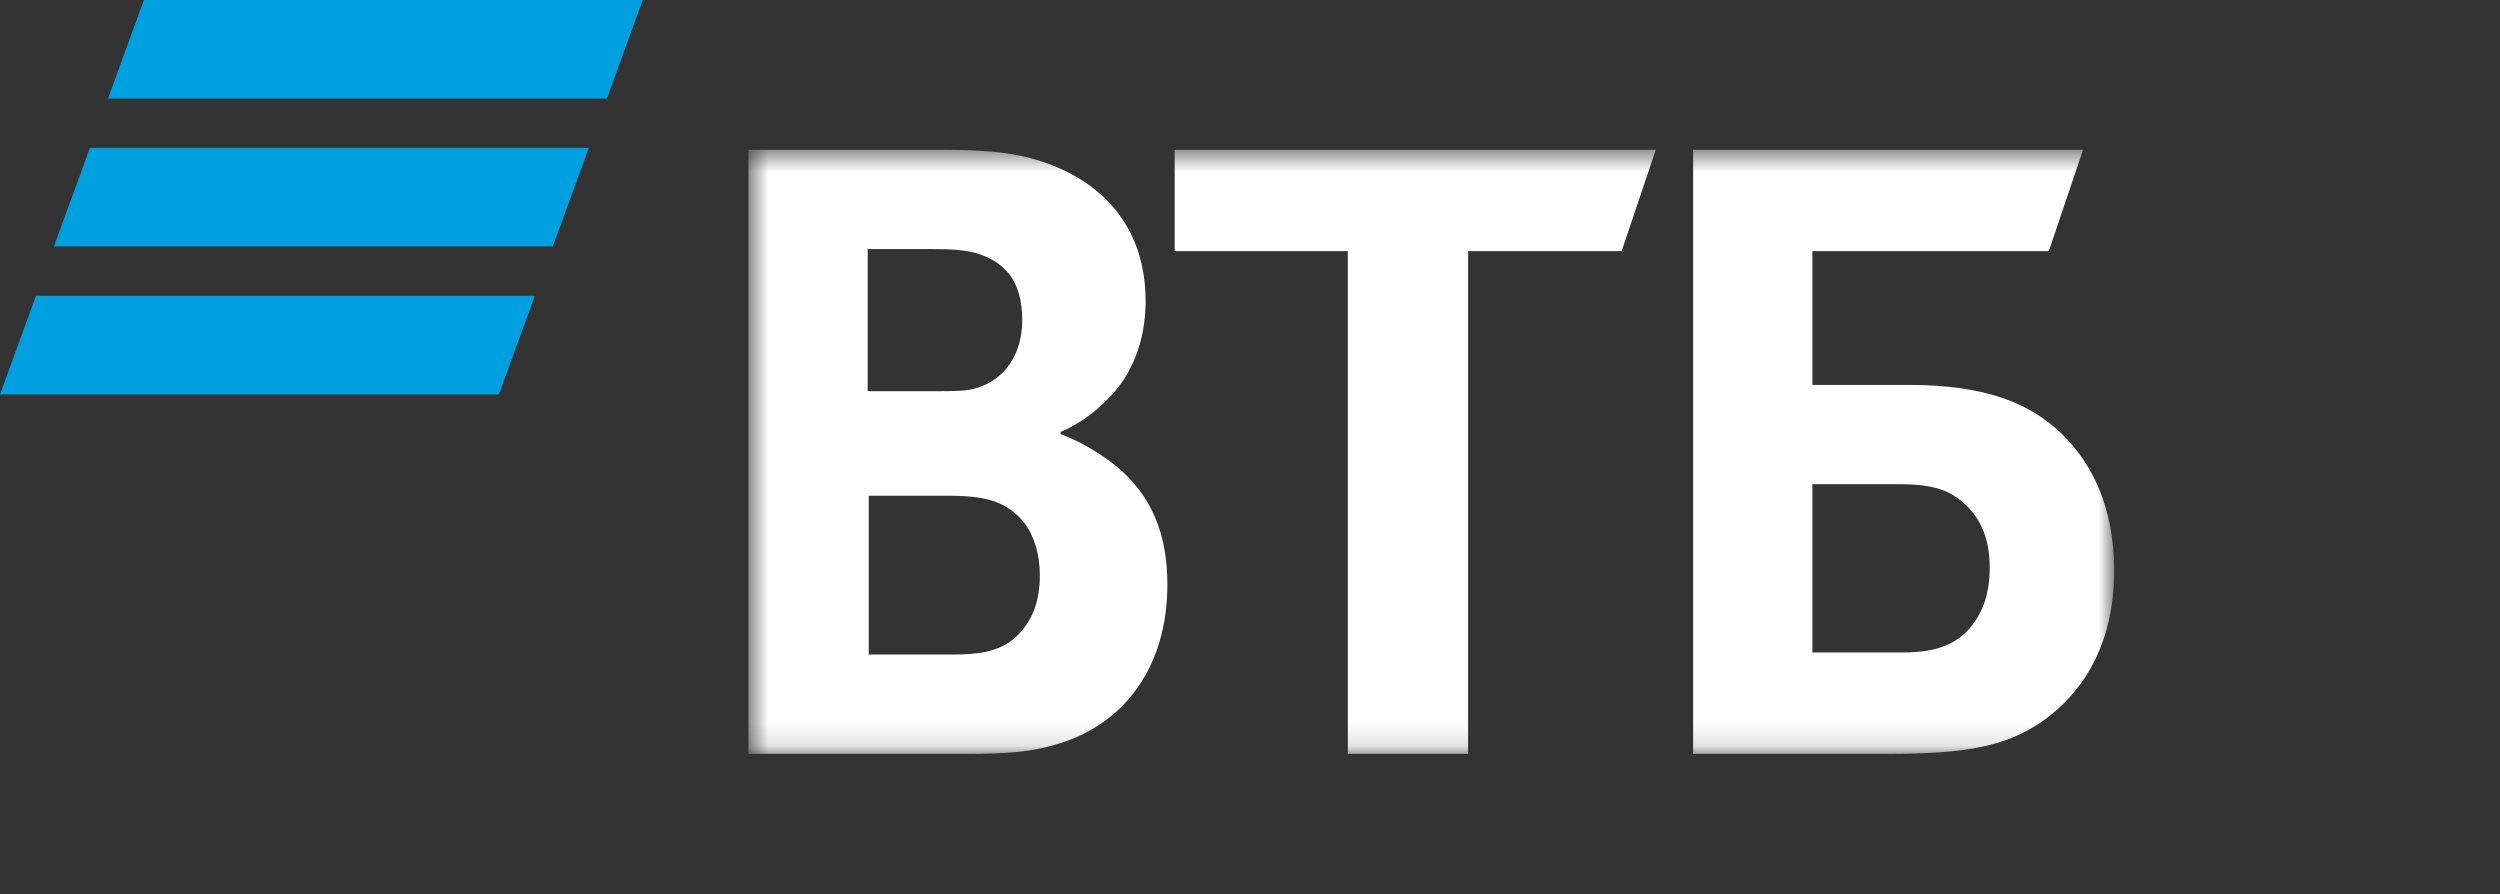
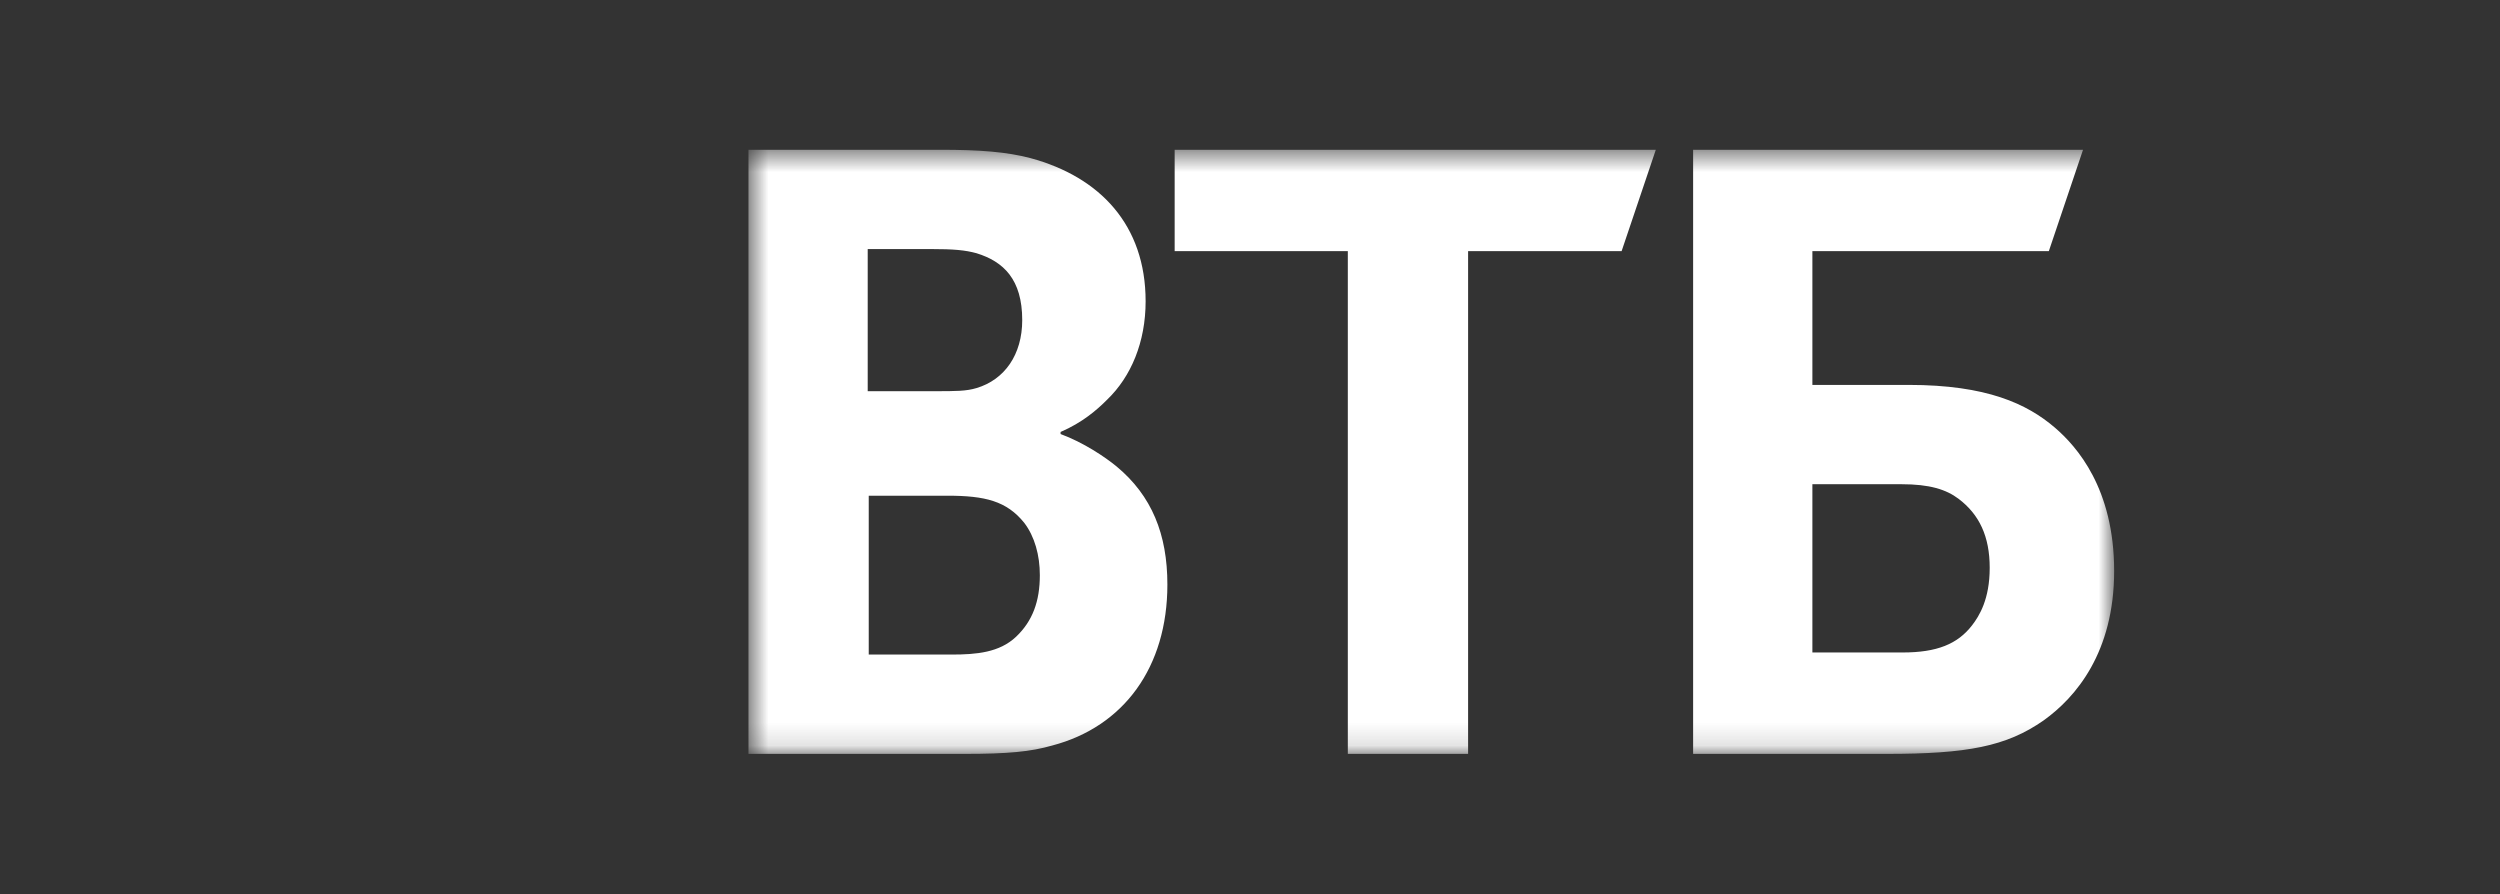
<svg xmlns="http://www.w3.org/2000/svg" width="109" height="39" viewBox="0 0 109 39" fill="none">
  <rect x="0" y="0" width="109" height="39" fill="#333333" stroke="none" />
-   <path fill-rule="evenodd" clip-rule="evenodd" d="M6.275 0L4.705 4.3H26.457L28.027 0H6.275ZM3.92 6.448L2.35 10.747H24.102L25.672 6.448H3.92ZM1.57 12.897L0 17.196H21.752L23.321 12.897H1.57Z" fill="#009FDF" />
  <mask id="mask0_183_6247" style="mask-type:luminance" maskUnits="userSpaceOnUse" x="32" y="6" width="61" height="27">
    <path d="M32.633 32.868H92.177V6.53H32.633V32.868Z" fill="white" />
  </mask>
  <g mask="url(#mask0_183_6247)">
-     <path fill-rule="evenodd" clip-rule="evenodd" d="M46.241 18.833V18.924C47.235 19.289 48.185 19.927 48.682 20.337C50.22 21.613 50.898 23.298 50.898 25.486C50.898 29.087 48.999 31.683 45.879 32.504C44.93 32.777 43.936 32.869 42.081 32.869H32.633V6.53H40.997C42.715 6.53 43.89 6.621 44.93 6.894C47.959 7.715 49.949 9.811 49.949 13.137C49.949 14.914 49.316 16.419 48.276 17.421C47.824 17.876 47.191 18.424 46.241 18.833ZM37.877 21.613V28.539H41.494C42.578 28.539 43.574 28.448 44.298 27.765C45.021 27.081 45.337 26.215 45.337 25.076C45.337 24.211 45.111 23.39 44.659 22.798C43.89 21.841 42.941 21.613 41.313 21.613H37.877ZM37.832 17.056H40.77C41.675 17.056 42.127 17.056 42.578 16.919C43.8 16.554 44.569 15.462 44.569 13.957C44.569 12.181 43.755 11.405 42.578 11.041C42.081 10.905 41.584 10.859 40.589 10.859H37.832V17.056ZM58.765 32.869V10.95H51.215V6.53H72.193L70.702 10.95H64.009V32.869H58.765ZM73.82 32.869V6.53H90.82L89.329 10.95H79.02V16.782H83.225C86.616 16.782 88.379 17.603 89.6 18.651C90.549 19.471 92.177 21.294 92.177 24.894C92.177 28.448 90.504 30.407 89.102 31.41C87.475 32.549 85.757 32.869 82.275 32.869H73.82ZM79.02 28.448H82.954C84.446 28.448 85.35 28.084 85.983 27.263C86.299 26.853 86.751 26.124 86.751 24.757C86.751 23.39 86.299 22.433 85.395 21.749C84.853 21.339 84.129 21.112 82.908 21.112H79.02V28.448Z" fill="white" />
+     <path fill-rule="evenodd" clip-rule="evenodd" d="M46.241 18.833V18.924C47.235 19.289 48.185 19.927 48.682 20.337C50.22 21.613 50.898 23.298 50.898 25.486C50.898 29.087 48.999 31.683 45.879 32.504C44.93 32.777 43.936 32.869 42.081 32.869H32.633V6.53H40.997C42.715 6.53 43.89 6.621 44.93 6.894C47.959 7.715 49.949 9.811 49.949 13.137C49.949 14.914 49.316 16.419 48.276 17.421C47.824 17.876 47.191 18.424 46.241 18.833ZM37.877 21.613V28.539H41.494C42.578 28.539 43.574 28.448 44.298 27.765C45.021 27.081 45.337 26.215 45.337 25.076C45.337 24.211 45.111 23.39 44.659 22.798C43.89 21.841 42.941 21.613 41.313 21.613H37.877ZM37.832 17.056H40.77C41.675 17.056 42.127 17.056 42.578 16.919C43.8 16.554 44.569 15.462 44.569 13.957C44.569 12.181 43.755 11.405 42.578 11.041C42.081 10.905 41.584 10.859 40.589 10.859H37.832ZM58.765 32.869V10.95H51.215V6.53H72.193L70.702 10.95H64.009V32.869H58.765ZM73.82 32.869V6.53H90.82L89.329 10.95H79.02V16.782H83.225C86.616 16.782 88.379 17.603 89.6 18.651C90.549 19.471 92.177 21.294 92.177 24.894C92.177 28.448 90.504 30.407 89.102 31.41C87.475 32.549 85.757 32.869 82.275 32.869H73.82ZM79.02 28.448H82.954C84.446 28.448 85.35 28.084 85.983 27.263C86.299 26.853 86.751 26.124 86.751 24.757C86.751 23.39 86.299 22.433 85.395 21.749C84.853 21.339 84.129 21.112 82.908 21.112H79.02V28.448Z" fill="white" />
  </g>
</svg>